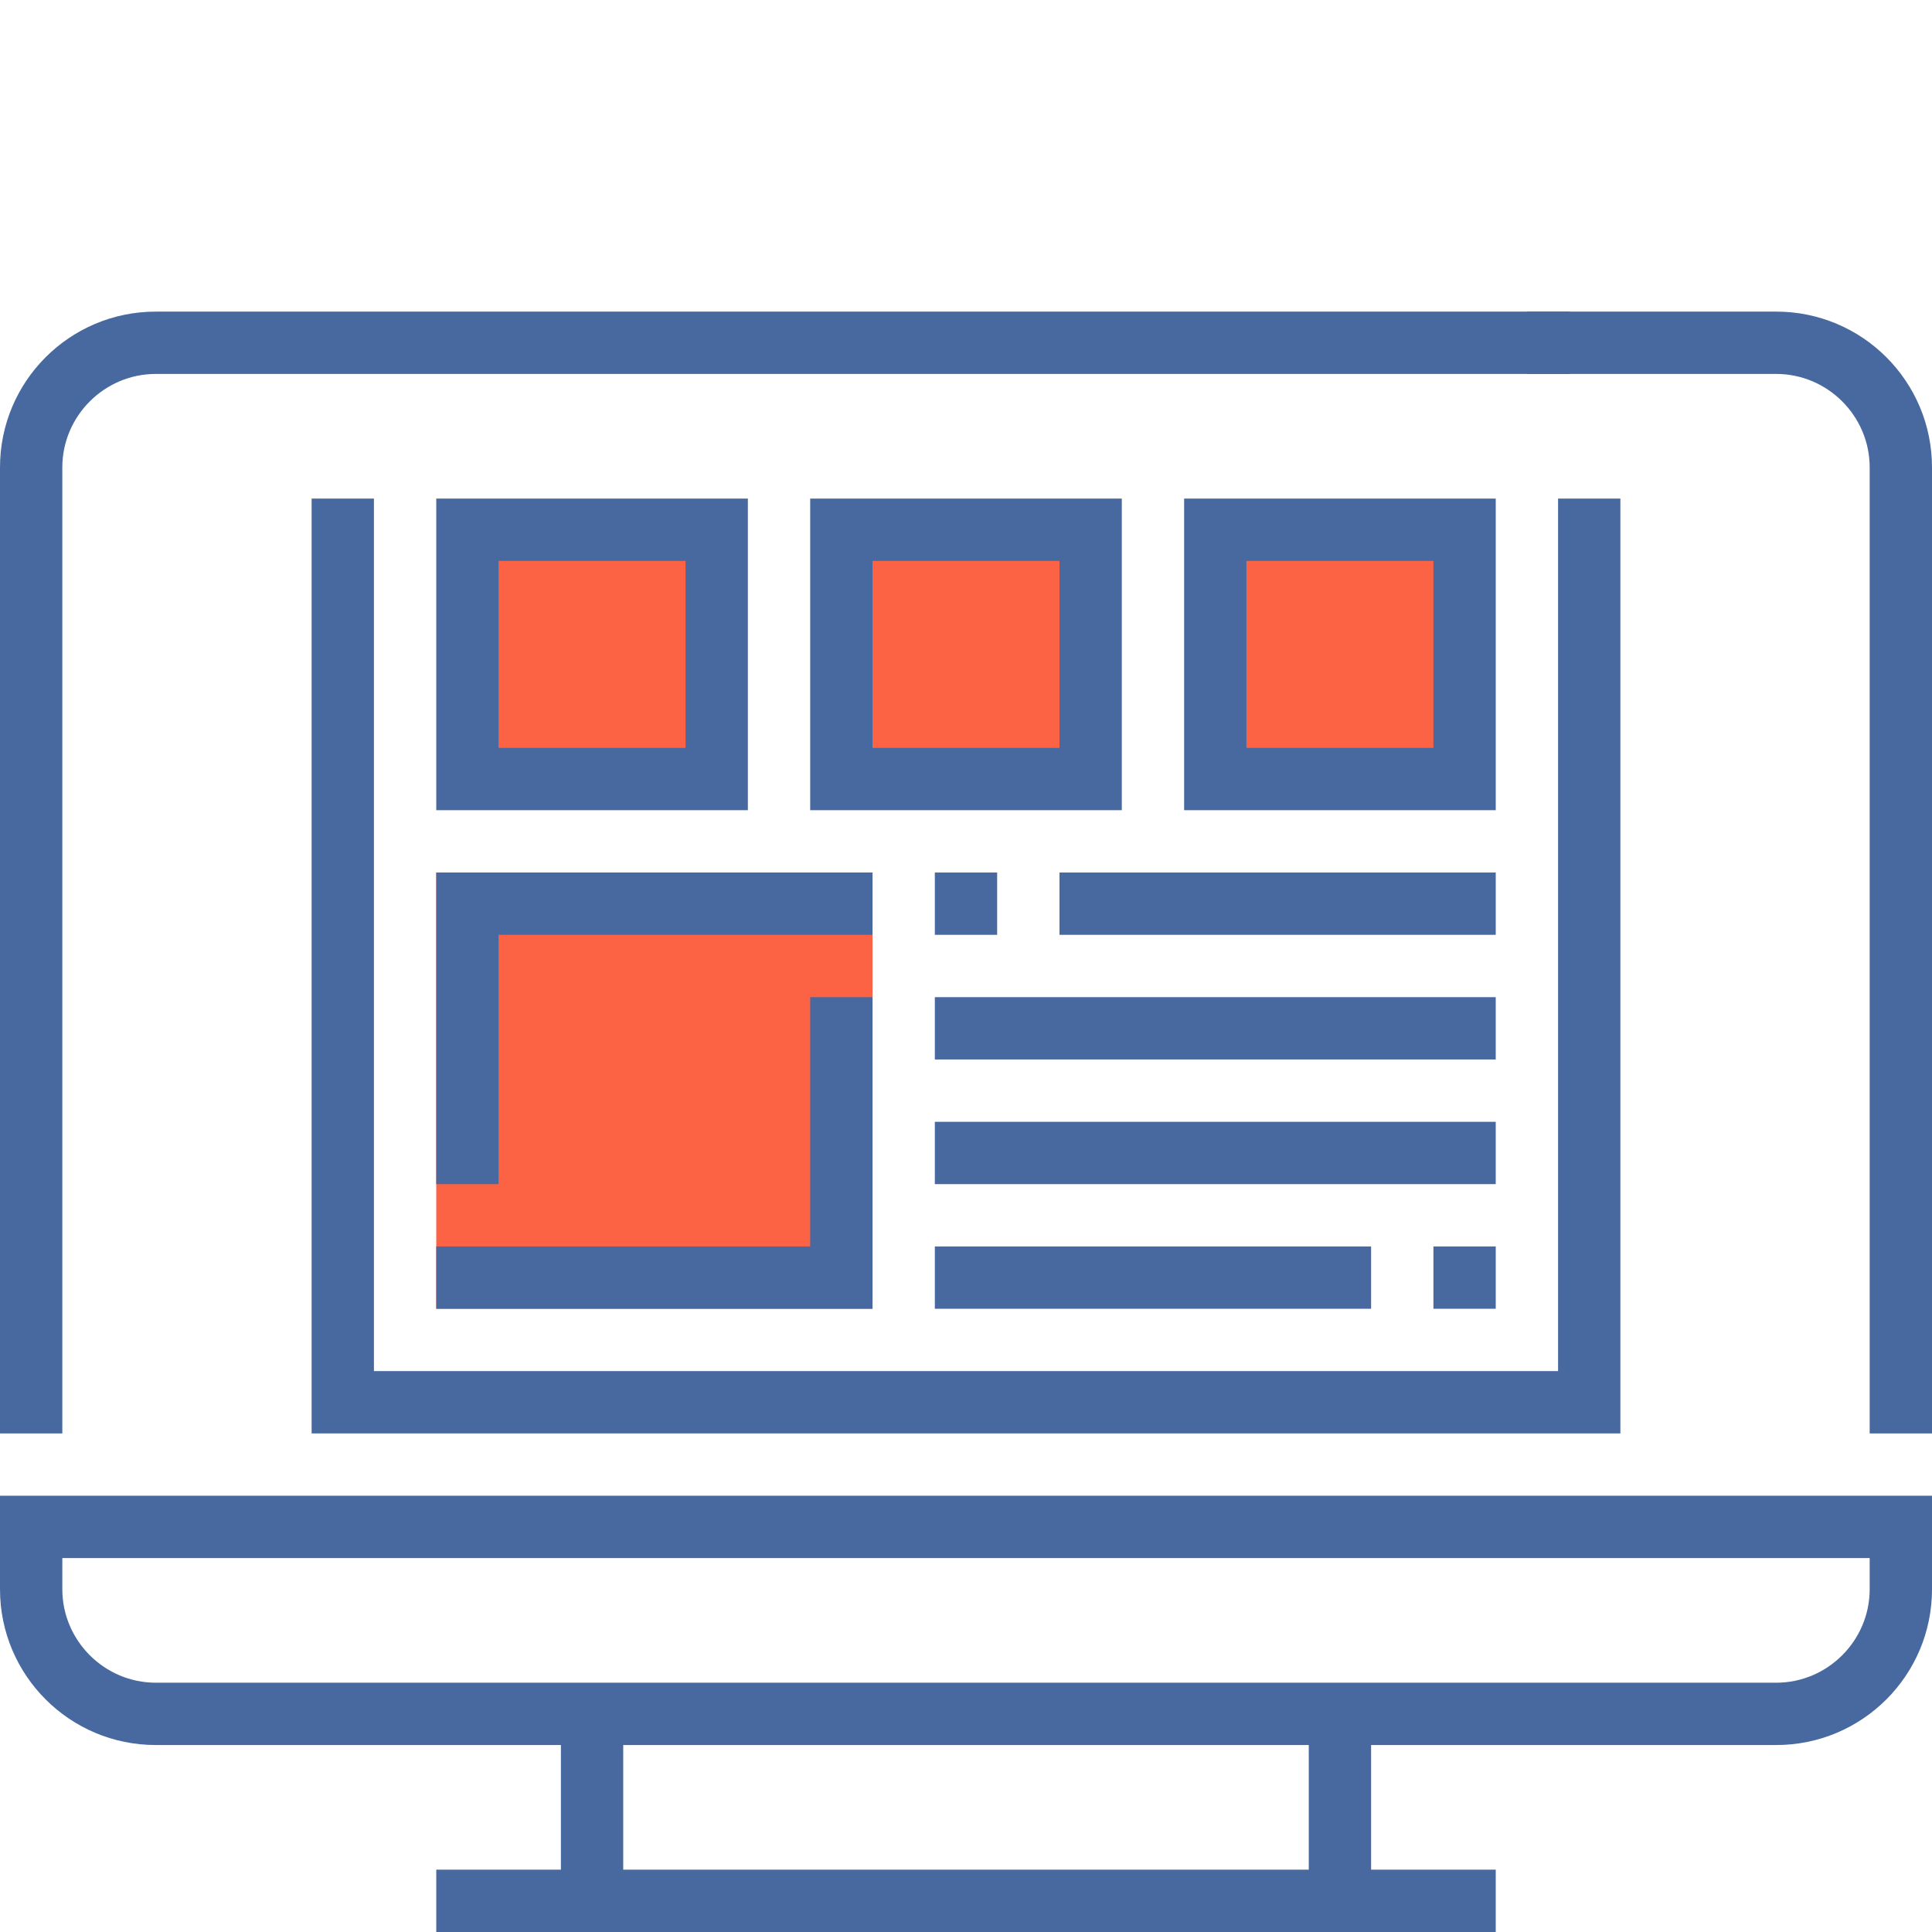
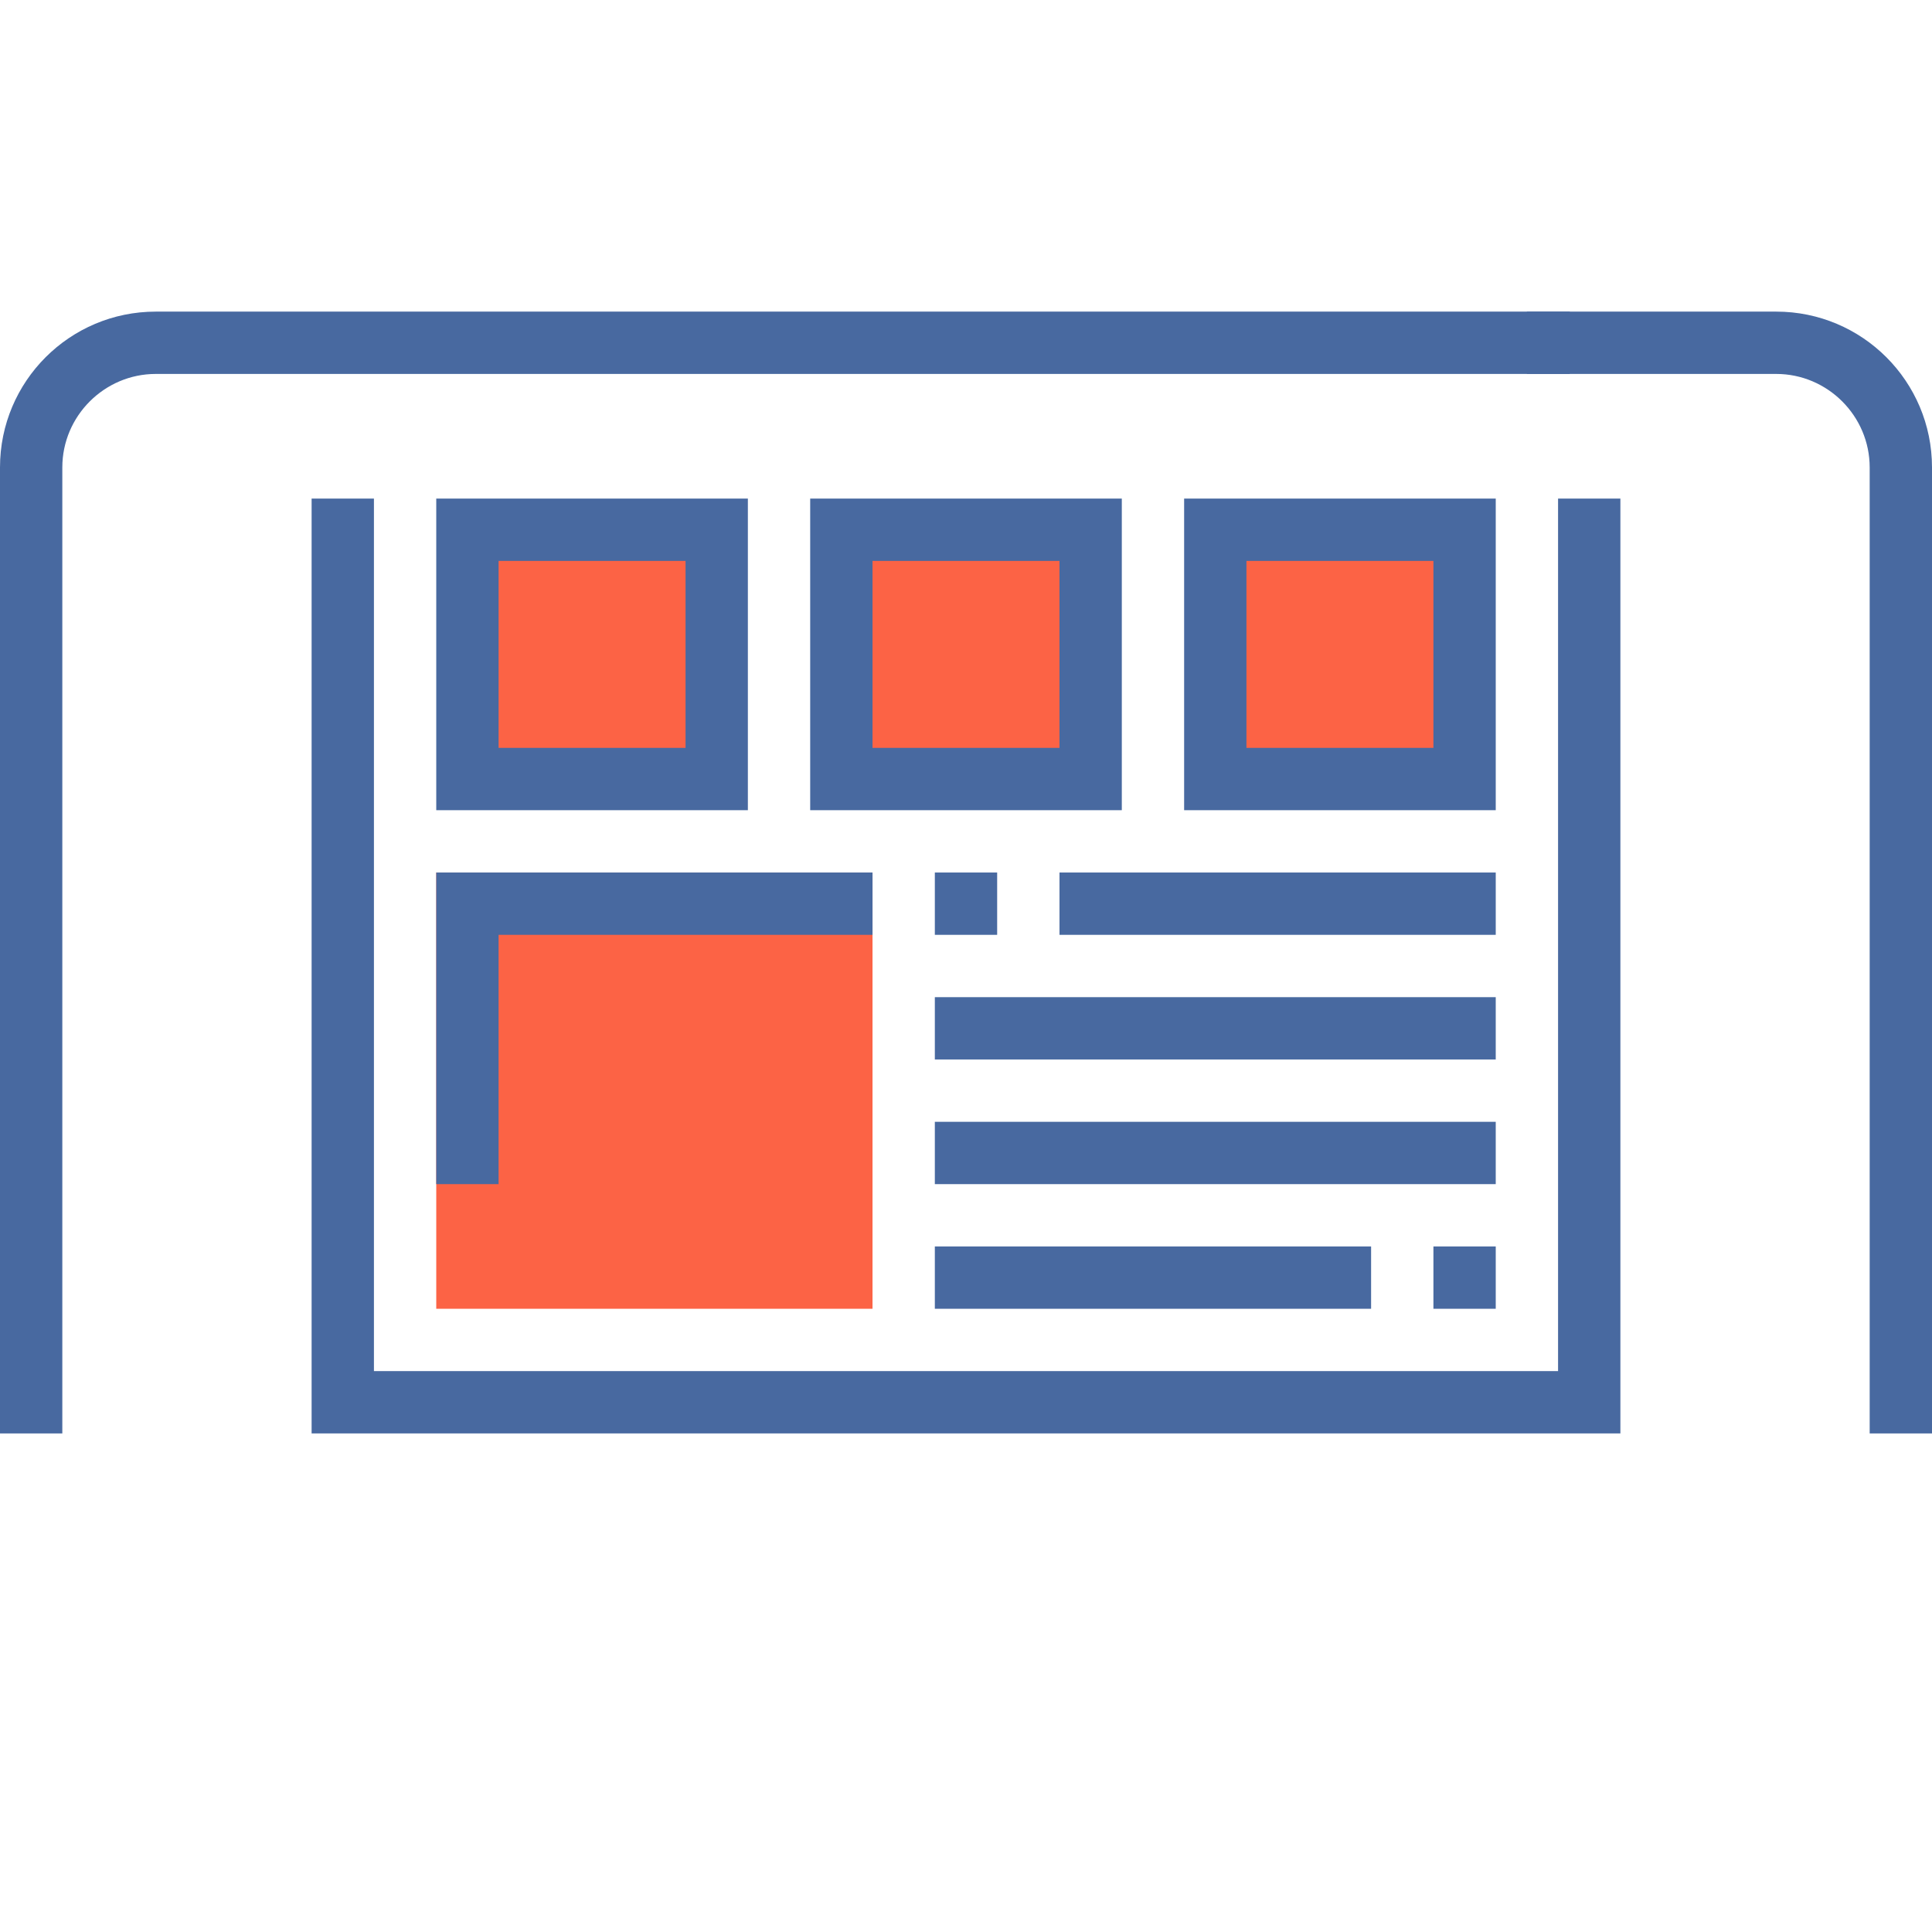
<svg xmlns="http://www.w3.org/2000/svg" version="1.1" id="Capa_1" x="0px" y="0px" viewBox="0 0 496 496" style="enable-background:new 0 0 496 496;" xml:space="preserve">
  <style type="text/css">
	.st0{fill:#4869A0;}
	.st1{fill:#FC6345;}
</style>
  <g>
-     <path class="st0" d="M0,408c0,22.1,17.9,40,40,40h104v32h-32v16h272v-16h-32v-32h104c22.1,0,40-17.9,40-40v-24H0V408z M336,480H160   v-32h176V480z M16,400h464v8c0,13.2-10.8,24-24,24H40c-13.2,0-24-10.8-24-24V400z" />
    <path class="st0" d="M456,80h-64v16h64c13.2,0,24,10.8,24,24v248h16V120C496,97.9,478.1,80,456,80z" />
    <path class="st0" d="M16,120c0-13.2,10.8-24,24-24h363V80H40C17.9,80,0,97.9,0,120v248h16V120z" />
  </g>
  <g>
    <rect x="112" y="224" class="st1" width="112" height="112" />
    <g>
      <rect x="120" y="136" class="st1" width="64" height="64" />
      <rect x="216" y="136" class="st1" width="64" height="64" />
      <rect x="312" y="136" class="st1" width="64" height="64" />
    </g>
  </g>
  <polygon class="st0" points="416,128 400,128 400,352 96,352 96,128 80,128 80,368 416,368 " />
-   <polygon class="st0" points="224,256 208,256 208,320 112,320 112,336 224,336 " />
  <polygon class="st0" points="128,240 224,240 224,224 112,224 112,304 128,304 " />
  <rect x="240" y="224" class="st0" width="16" height="16" />
  <rect x="272" y="224" class="st0" width="112" height="16" />
  <rect x="240" y="256" class="st0" width="144" height="16" />
  <rect x="368" y="320" class="st0" width="16" height="16" />
  <rect x="240" y="320" class="st0" width="112" height="16" />
  <rect x="240" y="288" class="st0" width="144" height="16" />
  <path class="st0" d="M192,128h-80v80h80V128z M176,192h-48v-48h48V192z" />
  <path class="st0" d="M288,128h-80v80h80V128z M272,192h-48v-48h48V192z" />
  <path class="st0" d="M384,128h-80v80h80V128z M368,192h-48v-48h48V192z" />
</svg>